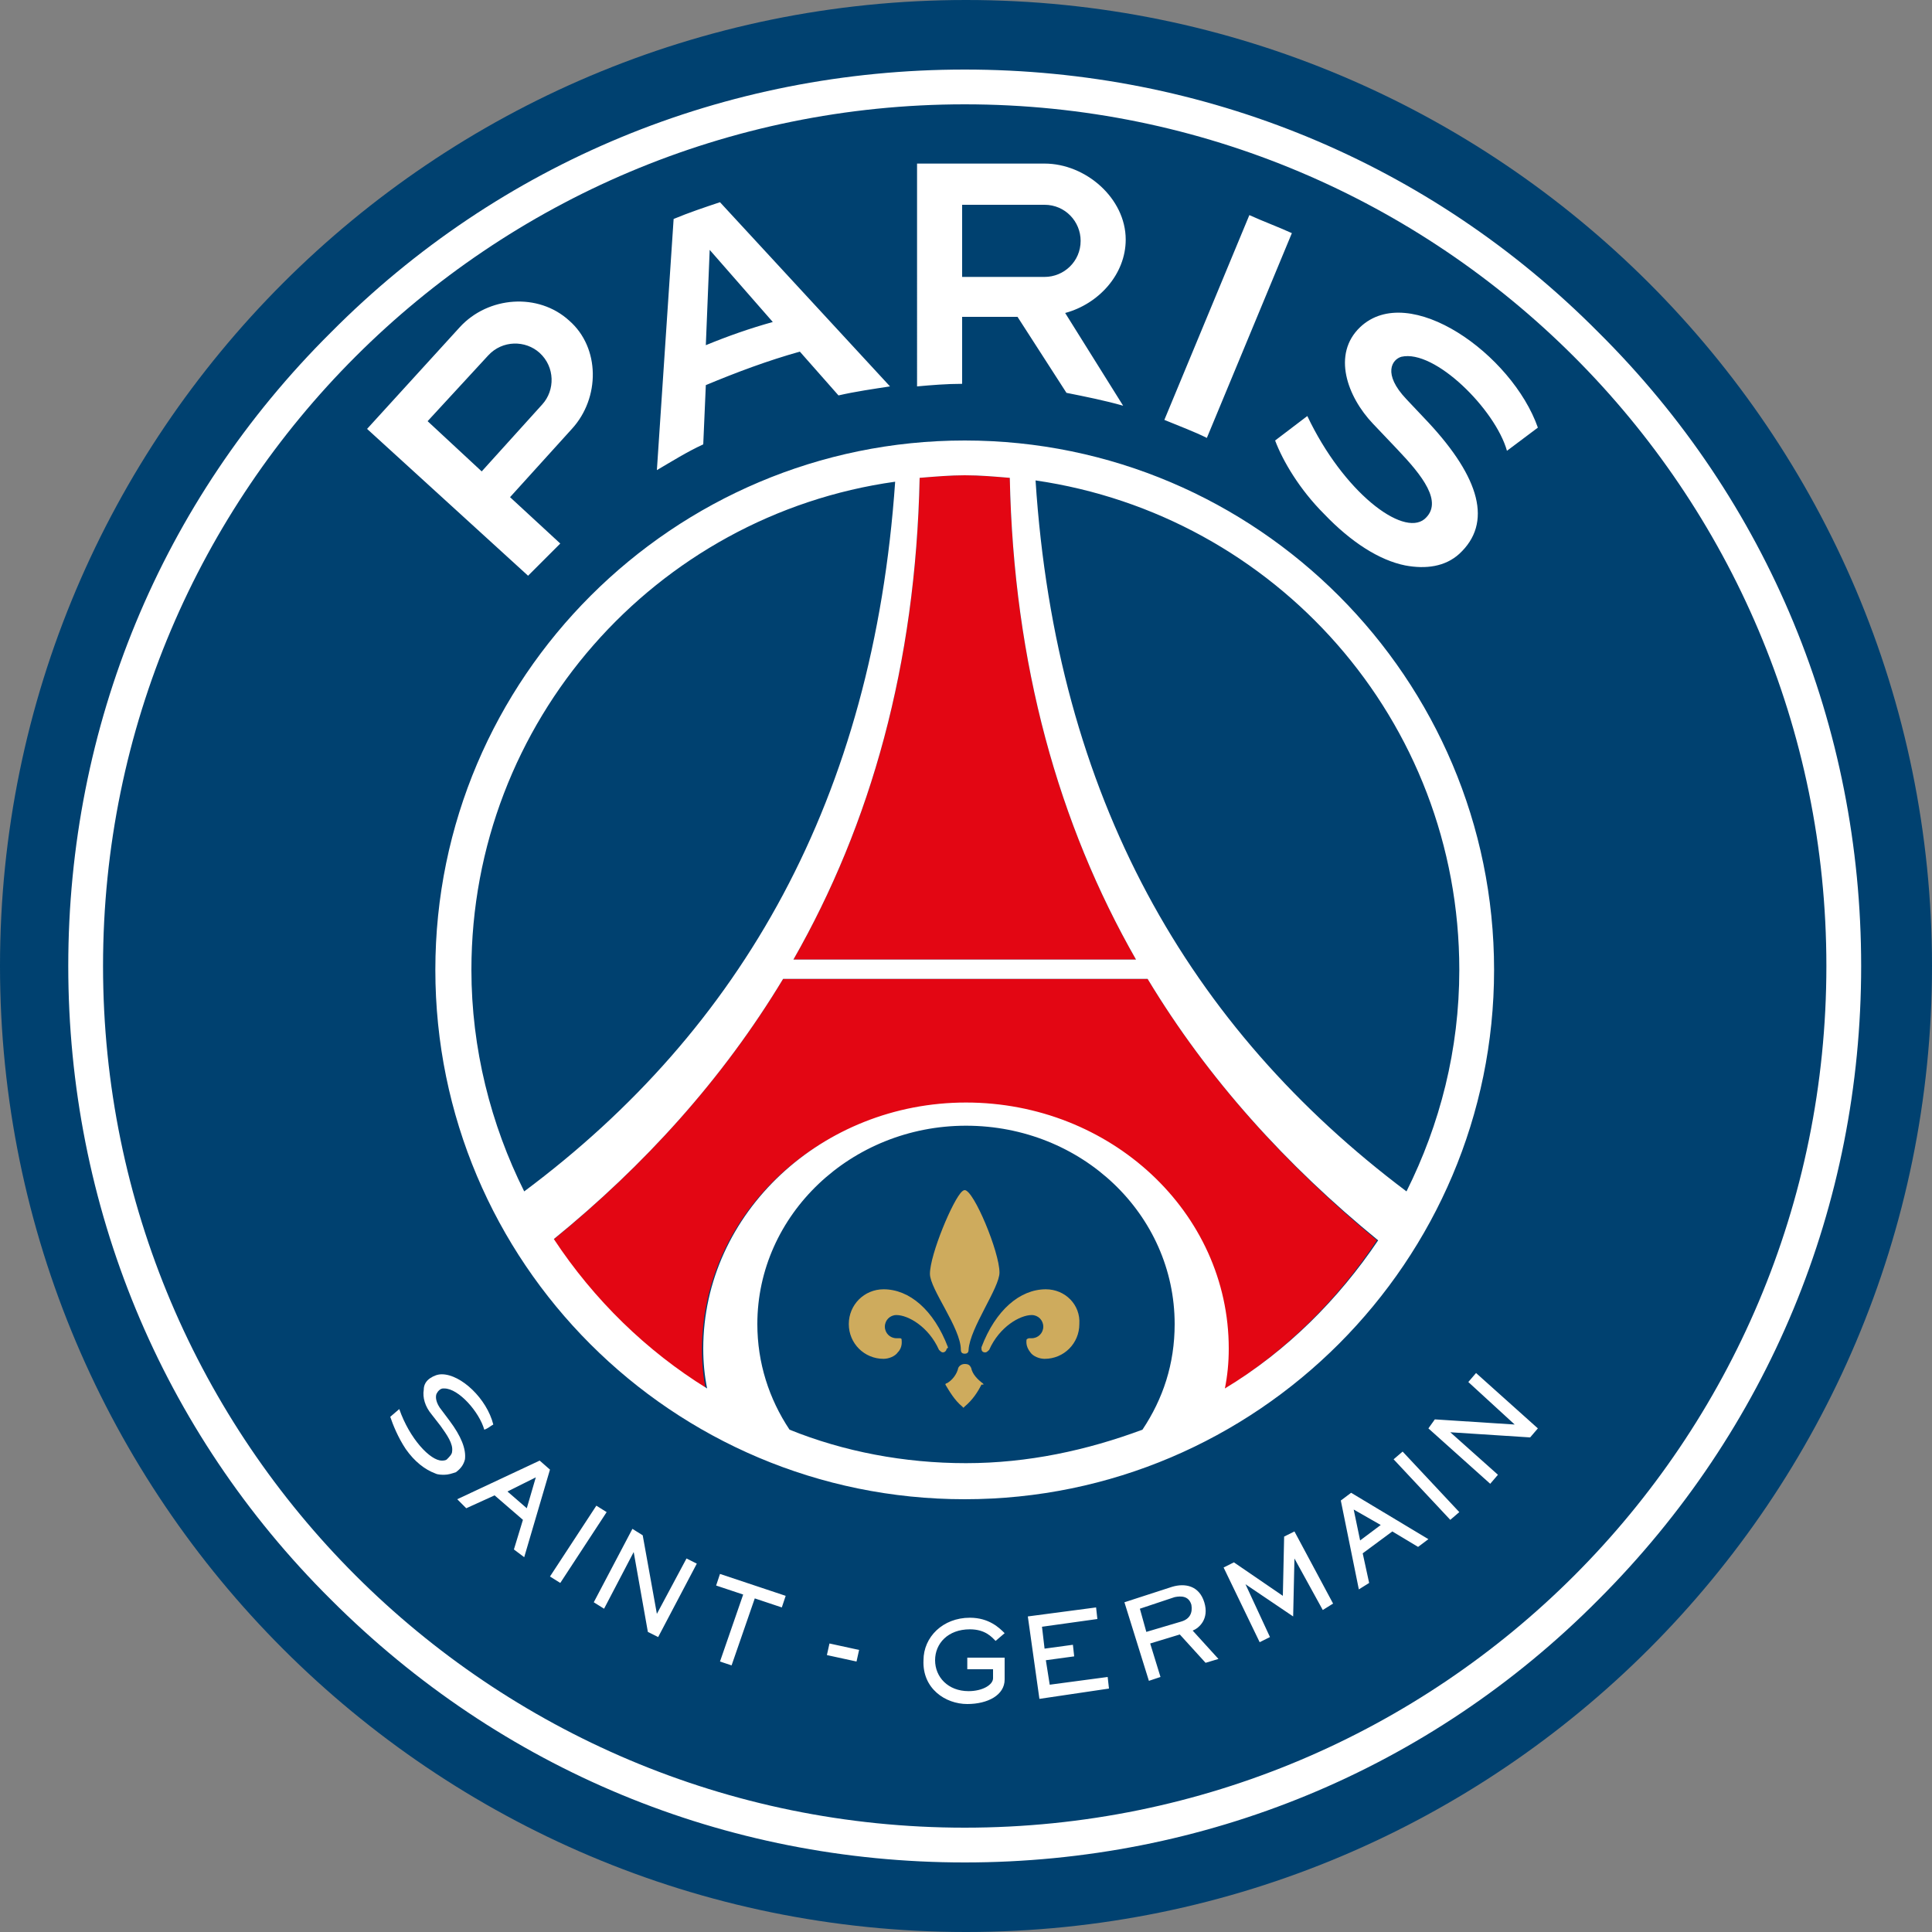
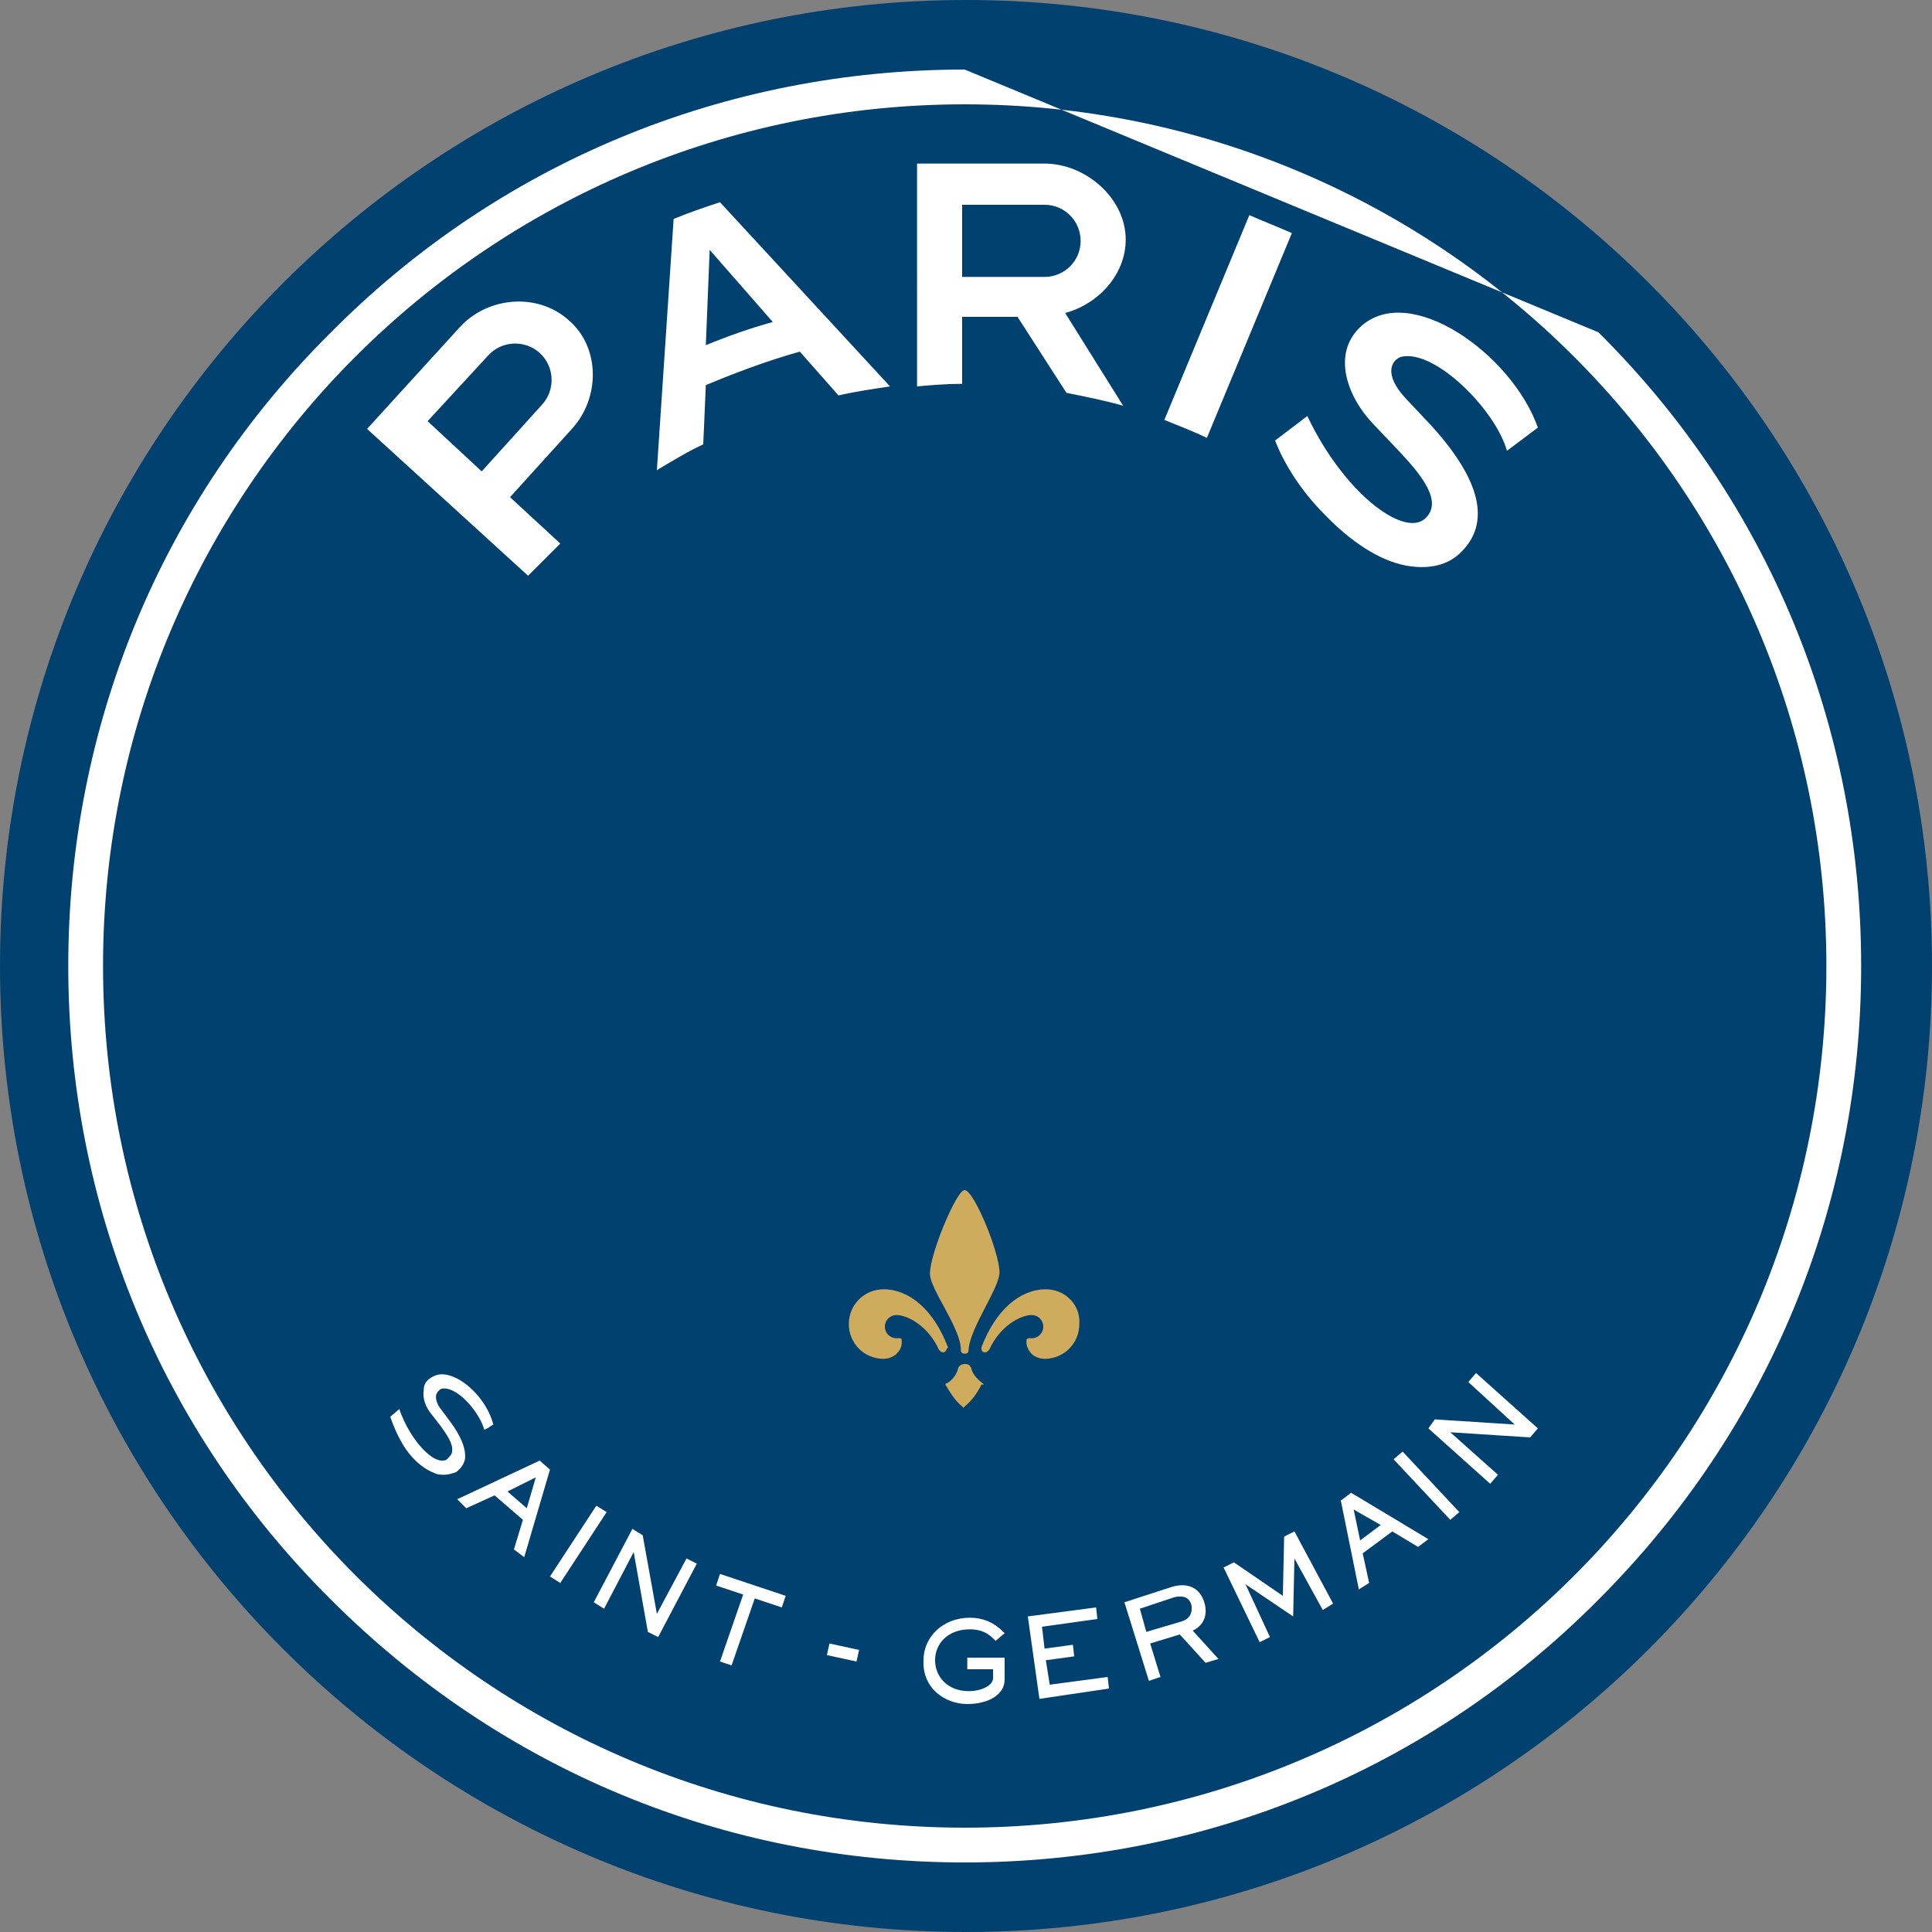
<svg xmlns="http://www.w3.org/2000/svg" version="1.1" id="Layer_1" x="0px" y="0px" viewBox="0 0 150 150" style="enable-background:new 0 0 150 150;" xml:space="preserve">
  <rect x="0" y="0" width="150" height="150" fill="#808080" stroke="none" />
  <style type="text/css"> .st0{fill:#004170;} .st1{fill:#FFFFFF;} .st2{fill:#E30613;} .st3{fill:#CEAB5D;} </style>
  <g>
    <path id="path49486" class="st0" d="M75,0C33.6,0,0,33.6,0,75s33.6,75,75,75c41.4,0,75-33.6,75-75S116.4,0,75,0" />
-     <path id="path49490" class="st1" d="M74.9,5.4c-18.6,0-36.1,7.2-49.2,20.4C12.5,38.9,5.3,56.4,5.3,75s7.2,36.1,20.4,49.2 c13.2,13.2,30.6,20.4,49.2,20.4s36.1-7.2,49.2-20.4c13.2-13.2,20.4-30.6,20.4-49.2s-7.2-36.1-20.4-49.2C111,12.6,93.5,5.4,74.9,5.4 M74.9,8.1c36.9,0,66.9,29.9,66.9,66.9s-29.9,66.9-66.9,66.9C38,141.9,8,112,8,75S38,8.1,74.9,8.1" />
+     <path id="path49490" class="st1" d="M74.9,5.4c-18.6,0-36.1,7.2-49.2,20.4C12.5,38.9,5.3,56.4,5.3,75s7.2,36.1,20.4,49.2 c13.2,13.2,30.6,20.4,49.2,20.4s36.1-7.2,49.2-20.4c13.2-13.2,20.4-30.6,20.4-49.2s-7.2-36.1-20.4-49.2M74.9,8.1c36.9,0,66.9,29.9,66.9,66.9s-29.9,66.9-66.9,66.9C38,141.9,8,112,8,75S38,8.1,74.9,8.1" />
    <path id="path49510" class="st1" d="M54.8,26.8l0.3-7.4L60,25C58.2,25.5,56.5,26.1,54.8,26.8 M55.9,15.7c-1.2,0.4-2.4,0.8-3.6,1.3 L51,36.5c1.2-0.7,2.3-1.4,3.6-2l0.2-4.6c2.4-1,4.8-1.9,7.3-2.6l3,3.4c1.3-0.3,2.7-0.5,4-0.7L55.9,15.7z M108.8,27.7 c2.6-0.6,7.3,4.1,8.2,7.3c0.8-0.6,2.4-1.8,2.4-1.8c-2-5.7-10-11.4-13.8-7.8c-2.2,2.1-1,5.4,1,7.5l1.9,2c1.9,2,3.6,4.1,2.1,5.4 c-1.7,1.4-6.3-2.1-9.1-8l-2.5,1.9c0.6,1.6,1.9,3.8,3.8,5.7c2.1,2.2,4.3,3.6,6.3,4c1.6,0.3,3.1,0.1,4.2-0.9 c2.6-2.4,1.6-5.9-2.4-10.2l-1.7-1.8C107.3,29,108.1,27.9,108.8,27.7 M33.2,32.7l4.7-5.1c1.1-1.2,2.9-1.2,4-0.2 c1.2,1.1,1.2,2.9,0.2,4l-4.7,5.2L33.2,32.7z M43.5,42.2l-3.9-3.6l4.8-5.3c2.2-2.4,2.2-6.3-0.2-8.4c-2.4-2.2-6.3-1.9-8.5,0.5 l-7.2,7.9l12.5,11.4C41.9,43.8,42.7,43,43.5,42.2 M74.7,15.9h6.4c1.6,0,2.8,1.3,2.8,2.8c0,1.6-1.3,2.8-2.8,2.8h-6.4V15.9z M74.7,29.8v-5.2H79l3.8,5.9c1.5,0.3,3,0.6,4.4,1l-4.5-7.2c2.6-0.7,4.7-3,4.7-5.7c0-3.2-3.1-5.9-6.3-5.9h-9.9V30 C72.3,29.9,73.5,29.8,74.7,29.8L74.7,29.8z M93.7,34l6.6-15.9c-1.1-0.5-2.2-0.9-3.3-1.4l-6.6,15.9C91.6,33.1,92.7,33.5,93.7,34" />
-     <path id="path49522" class="st2" d="M88.2,74.5c-6-10.5-9.5-22.9-9.8-37.4c-1.1-0.1-2.3-0.2-3.5-0.2c-1.2,0-2.4,0.1-3.5,0.2 c-0.3,14.5-3.8,26.9-9.8,37.4H88.2z M89.1,76H60.8C56.1,83.8,50,90.5,42.9,96.3c3.1,4.7,7.1,8.6,11.9,11.6c-0.2-1-0.3-2-0.3-3.1 c0-10.6,9.2-19.1,20.4-19.1s20.4,8.6,20.4,19.1c0,1.1-0.1,2.1-0.3,3.1c4.7-2.9,8.8-6.9,11.9-11.6C99.9,90.5,93.8,83.8,89.1,76" />
-     <path id="path49526" class="st1" d="M80.4,37.3C99,40,113.3,55.9,113.3,75.3c0,6.2-1.5,12-4.1,17.2C92.3,79.8,82,61.9,80.4,37.3 M95.1,107.8c0.2-1,0.3-2,0.3-3.1c0-10.6-9.2-19.1-20.4-19.1s-20.4,8.6-20.4,19.1c0,1.1,0.1,2.1,0.3,3.1 c-4.7-2.9-8.8-6.9-11.9-11.6C50,90.5,56.1,83.8,60.8,76h28.3c4.7,7.8,10.8,14.5,17.9,20.3C103.9,100.9,99.9,104.9,95.1,107.8 M88.7,111c-4.3,1.6-8.9,2.6-13.7,2.6c-4.8,0-9.5-0.9-13.7-2.6c-1.6-2.4-2.5-5.2-2.5-8.2c0-8.5,7.3-15.4,16.2-15.4 c9,0,16.2,6.9,16.2,15.4C91.2,105.9,90.3,108.6,88.7,111 M36.6,75.3c0-19.3,14.3-35.3,32.9-37.9c-1.7,24.6-11.9,42.5-28.8,55.1 C38.1,87.3,36.6,81.4,36.6,75.3 M74.9,36.9c1.2,0,2.3,0.1,3.5,0.2c0.3,14.5,3.8,26.9,9.8,37.4H61.6c6-10.5,9.5-22.9,9.8-37.4 C72.6,37,73.8,36.9,74.9,36.9 M74.9,34.2c-22.6,0-41.1,18.4-41.1,41.1s18.4,41.1,41.1,41.1S116,97.9,116,75.3S97.6,34.2,74.9,34.2" />
    <path id="path49542" class="st3" d="M81.2,100.1c-2,0-3.9,1.6-5,4.5c0,0,0,0.1,0,0.1c0,0.2,0.1,0.3,0.3,0.3c0.1,0,0.2-0.1,0.3-0.2 l0,0c0,0,0,0,0,0c0,0,0,0,0,0c0.8-1.8,2.4-2.7,3.3-2.7c0.5,0,0.9,0.4,0.9,0.9c0,0.5-0.4,0.9-0.9,0.9c0,0-0.1,0-0.2,0 c0,0-0.1,0-0.2,0.1c0,0.1-0.1,0.5,0.3,1c0.2,0.3,0.7,0.5,1.1,0.5c1.5,0,2.7-1.2,2.7-2.7C83.9,101.3,82.7,100.1,81.2,100.1 M73.6,104.6c-1.1-2.9-3-4.5-5-4.5c-1.5,0-2.7,1.2-2.7,2.7s1.2,2.7,2.7,2.7c0.4,0,0.9-0.2,1.1-0.5c0.4-0.4,0.3-0.9,0.3-1 c0-0.1-0.1-0.1-0.2-0.1c0,0-0.1,0-0.2,0c-0.5,0-0.9-0.4-0.9-0.9c0-0.5,0.4-0.9,0.9-0.9c0.9,0,2.5,0.9,3.3,2.7c0,0,0,0,0,0 c0,0,0,0,0,0c0.1,0.1,0.2,0.2,0.3,0.2c0.2,0,0.3-0.2,0.3-0.3C73.6,104.7,73.6,104.6,73.6,104.6 M77.6,98.8c0-1.6-2-6.4-2.7-6.4 c0,0-0.1,0-0.2,0.1c-0.7,0.6-2.5,4.9-2.5,6.4c0,1.2,2.4,4.2,2.4,5.9l0,0c0,0.2,0.1,0.3,0.3,0.3c0.2,0,0.3-0.1,0.3-0.3c0,0,0,0,0,0 C75.3,103.1,77.6,100,77.6,98.8 M76.3,107.4c-0.4-0.3-0.8-0.7-0.9-1.2c-0.1-0.2-0.2-0.3-0.5-0.3c-0.2,0-0.4,0.1-0.5,0.3 c-0.1,0.5-0.5,1-0.9,1.2c-0.1,0-0.1,0.1-0.1,0.1c0.3,0.5,0.7,1.2,1.3,1.7c0.1,0.1,0.1,0.1,0.1,0.1c0,0,0,0,0.1-0.1 c0.6-0.5,1-1.1,1.3-1.7C76.4,107.5,76.4,107.5,76.3,107.4" />
    <path id="path49594" class="st1" d="M66.5,129l-2.3-0.5l0.2-0.9l2.3,0.5L66.5,129z M38.3,110.6c-0.5-2-2.5-3.9-4-3.9 c-0.3,0-0.6,0.1-0.9,0.3c-0.3,0.2-0.5,0.5-0.5,0.9c-0.1,0.6,0.1,1.3,0.6,1.9l0.7,0.9c0.5,0.7,1,1.4,0.9,2c0,0.2-0.2,0.4-0.4,0.6 c-0.1,0.1-0.3,0.1-0.4,0.1c-0.9,0-2.5-1.7-3.3-4l0,0l-0.7,0.6l0,0l0,0c0.2,0.6,0.6,1.6,1.2,2.5c0.7,1,1.5,1.6,2.3,1.9 c0.2,0.1,0.5,0.1,0.7,0.1c0.3,0,0.6-0.1,0.9-0.2c0.4-0.3,0.6-0.6,0.7-1c0.1-0.8-0.3-1.8-1.2-3l-0.6-0.8c-0.5-0.6-0.5-1.1-0.4-1.3 c0.1-0.2,0.3-0.4,0.5-0.4c0,0,0.1,0,0.1,0c1.1,0,2.7,1.8,3.1,3.2l0,0l0,0C37.9,110.9,38.1,110.7,38.3,110.6L38.3,110.6L38.3,110.6z M100.5,118.9l-0.8,0.4l-0.1,4.6l-3.8-2.6l-0.8,0.4l2.8,5.8l0.8-0.4l-1.9-4.1l0,0l3.7,2.5l0.1-4.5l0,0l2.2,4l0.8-0.5L100.5,118.9z M111.4,110.2l6.2,0.4l0,0l-3.6-3.3l0.6-0.7l4.8,4.3l-0.6,0.7l-6.2-0.4l0,0l3.7,3.3l-0.6,0.7l-4.8-4.3L111.4,110.2z M108.9,112.7 l4.4,4.7l-0.7,0.6l-4.4-4.7L108.9,112.7z M105.1,117.2l0.5,2.4l1.6-1.2L105.1,117.2z M110.9,119.5l-0.8,0.6l-2-1.2l-2.3,1.7 l0.5,2.3l-0.8,0.5l-1.4-6.9l0.8-0.6L110.9,119.5z M88.5,124.9l0.5,1.8l2.7-0.8c0.7-0.2,0.9-0.7,0.8-1.3c-0.2-0.7-0.8-0.7-1.3-0.6 L88.5,124.9z M91,123.2c1-0.3,2.1-0.1,2.5,1.2c0.4,1.3-0.4,2-0.9,2.2l2,2.2l-1,0.3l-2-2.2l-2.3,0.7l0.8,2.6l-0.9,0.3l-1.9-6.1 L91,123.2z M85.1,124.8l0.1,0.9l-4.3,0.6l0.2,1.7l2.2-0.3l0.1,0.9l-2.2,0.3l0.3,1.9l4.5-0.6l0.1,0.9l-5.4,0.8l-0.9-6.4L85.1,124.8z M75.1,128.7l2.9,0l0,1.7c0,1.2-1.3,1.9-2.9,1.9c-1.7,0-3.5-1.2-3.4-3.4c0-1.8,1.5-3.3,3.6-3.3c1.5,0,2.3,0.8,2.7,1.2l-0.7,0.6 c-0.3-0.3-0.8-0.9-2-0.9c-1.7,0-2.7,1.1-2.7,2.4c0,1.3,1,2.4,2.6,2.4c1.1,0,1.9-0.5,1.9-1l0-0.7l-2,0L75.1,128.7z M61,123.9 l-0.3,0.9l-2.1-0.7l-1.8,5.2l-0.9-0.3l1.8-5.2l-2.1-0.7l0.3-0.9L61,123.9z M49.9,119.2l1.1,6.1l0,0l2.3-4.3l0.8,0.4l-3,5.7 l-0.8-0.4l-1.1-6.2l0,0l-2.3,4.4l-0.8-0.5l3-5.7L49.9,119.2z M47.1,117.4l-3.6,5.5l-0.8-0.5l3.6-5.5L47.1,117.4z M41.6,114.7 l-2.2,1.1l1.5,1.3L41.6,114.7z M40.7,120.9l-0.8-0.6l0.7-2.3l-2.2-1.9l-2.2,1l-0.7-0.7l6.4-3l0.8,0.7L40.7,120.9z" />
  </g>
</svg>